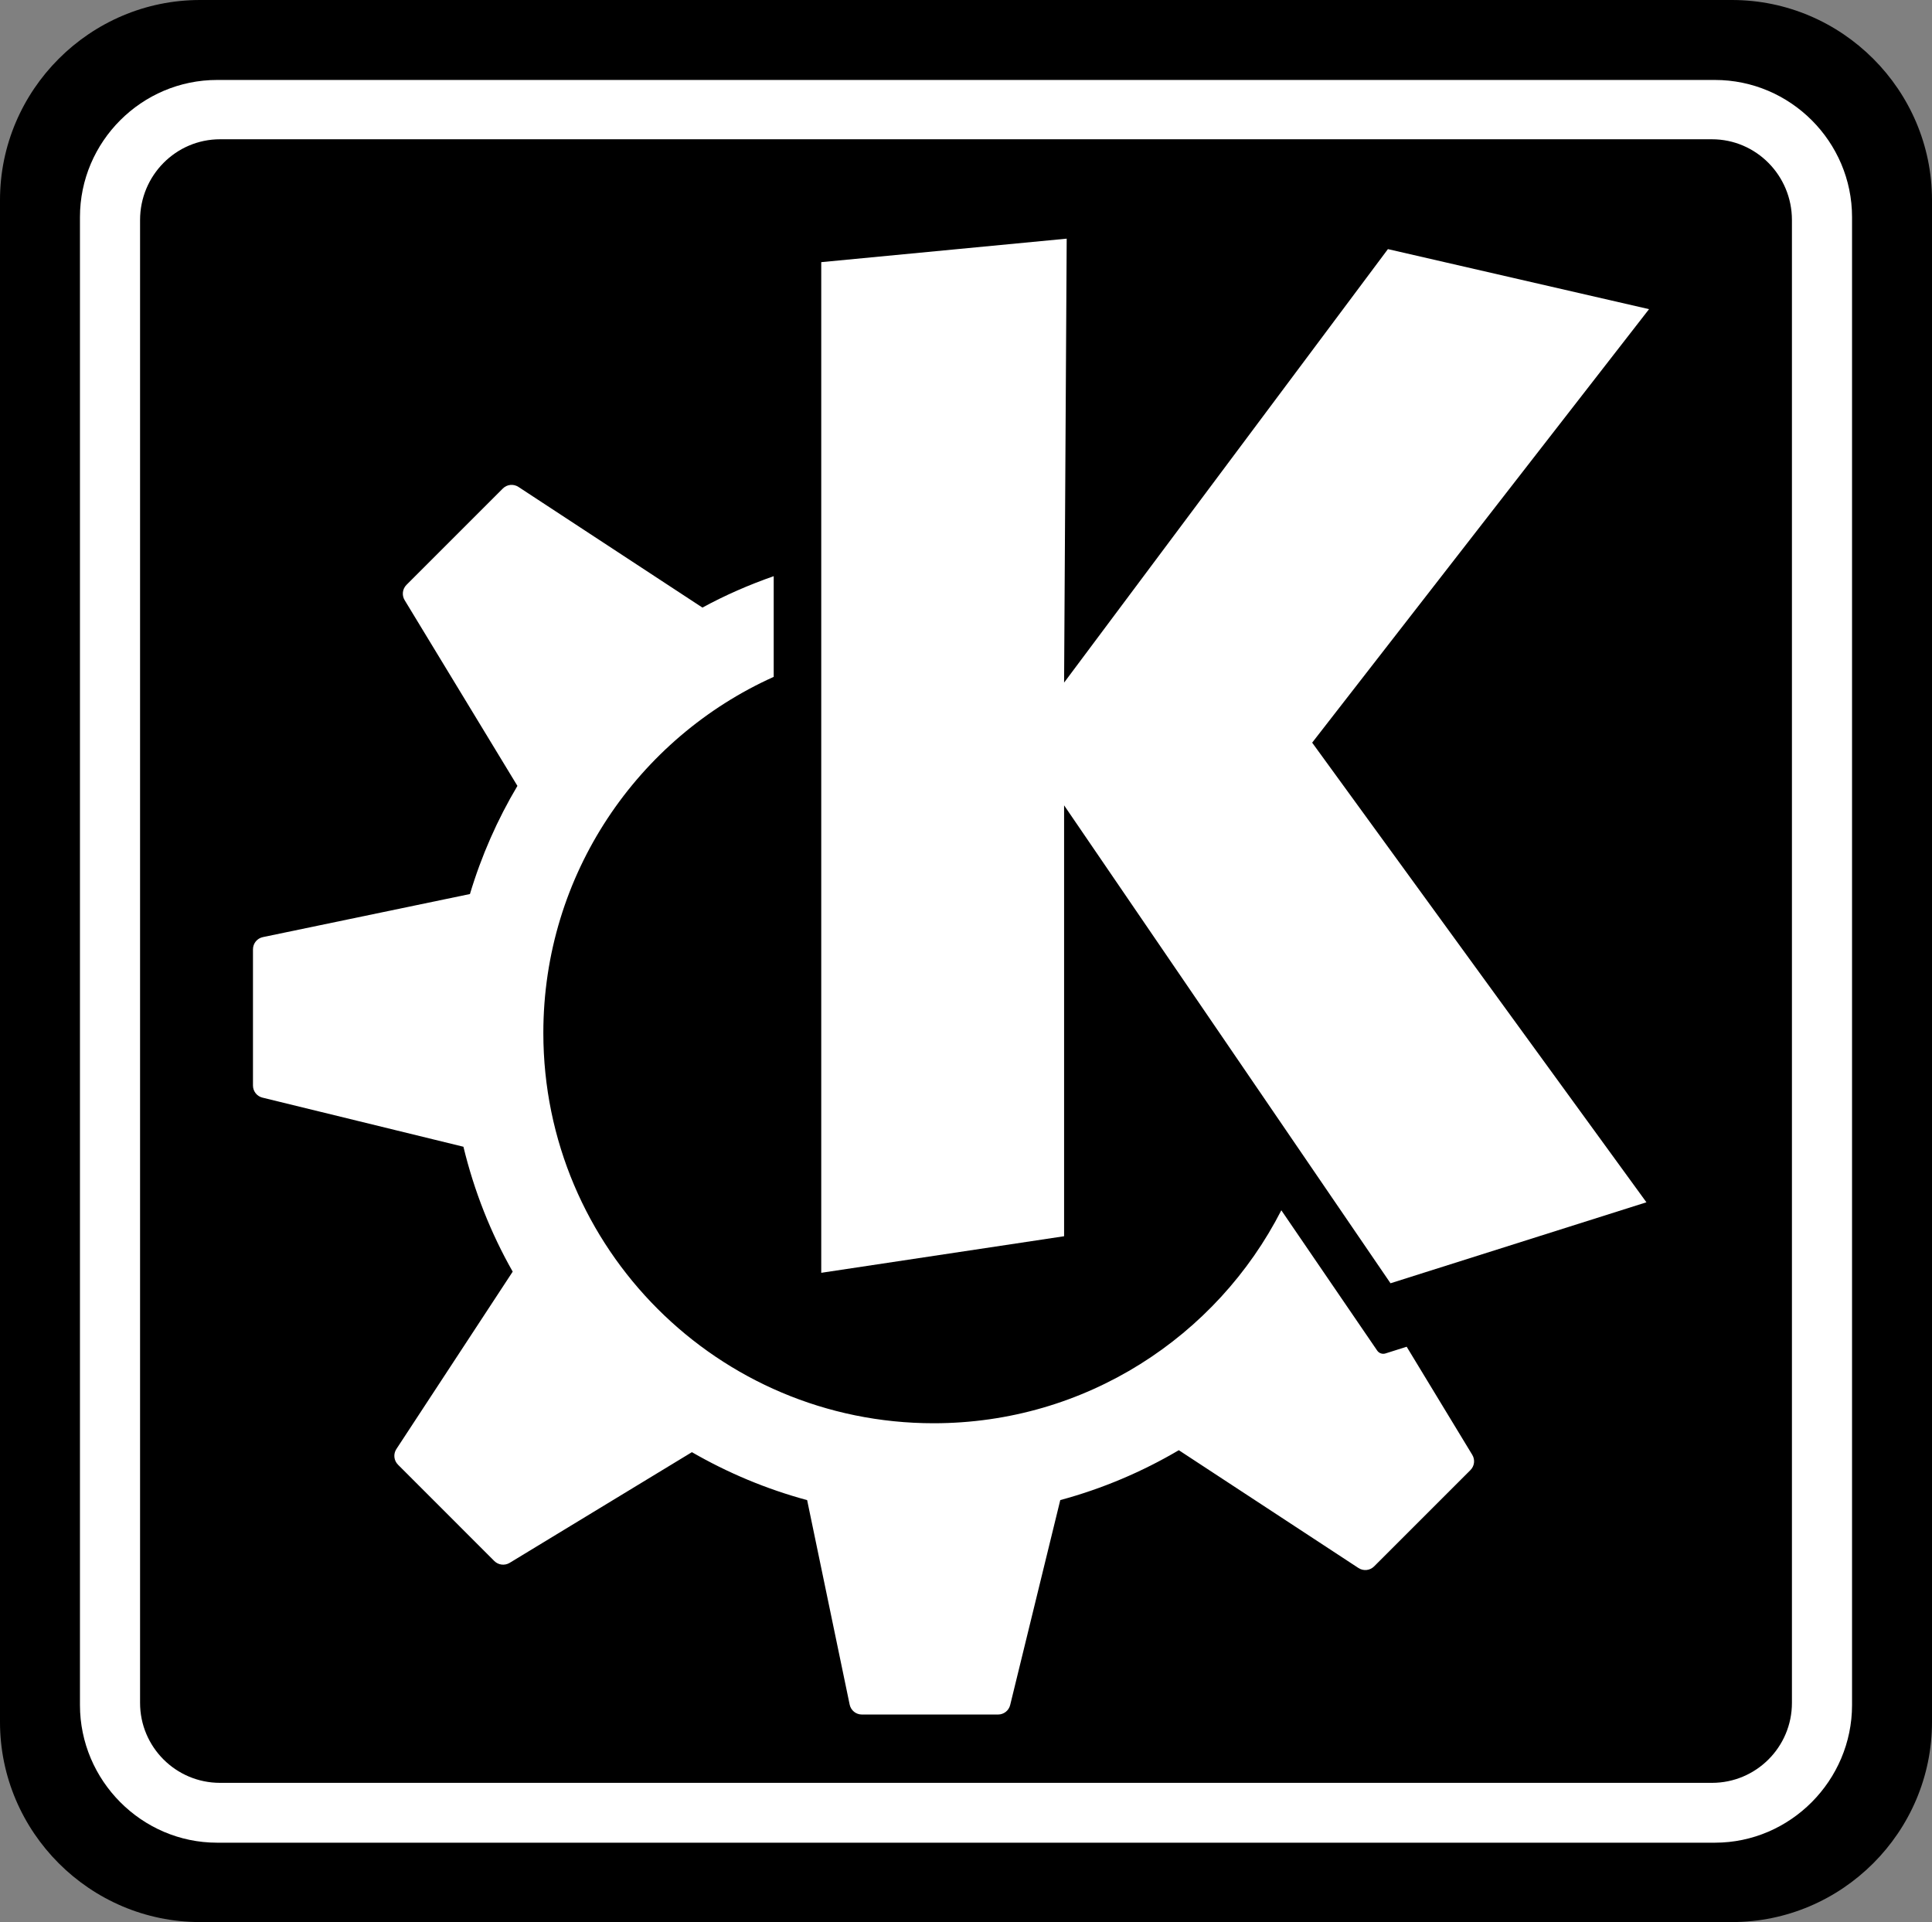
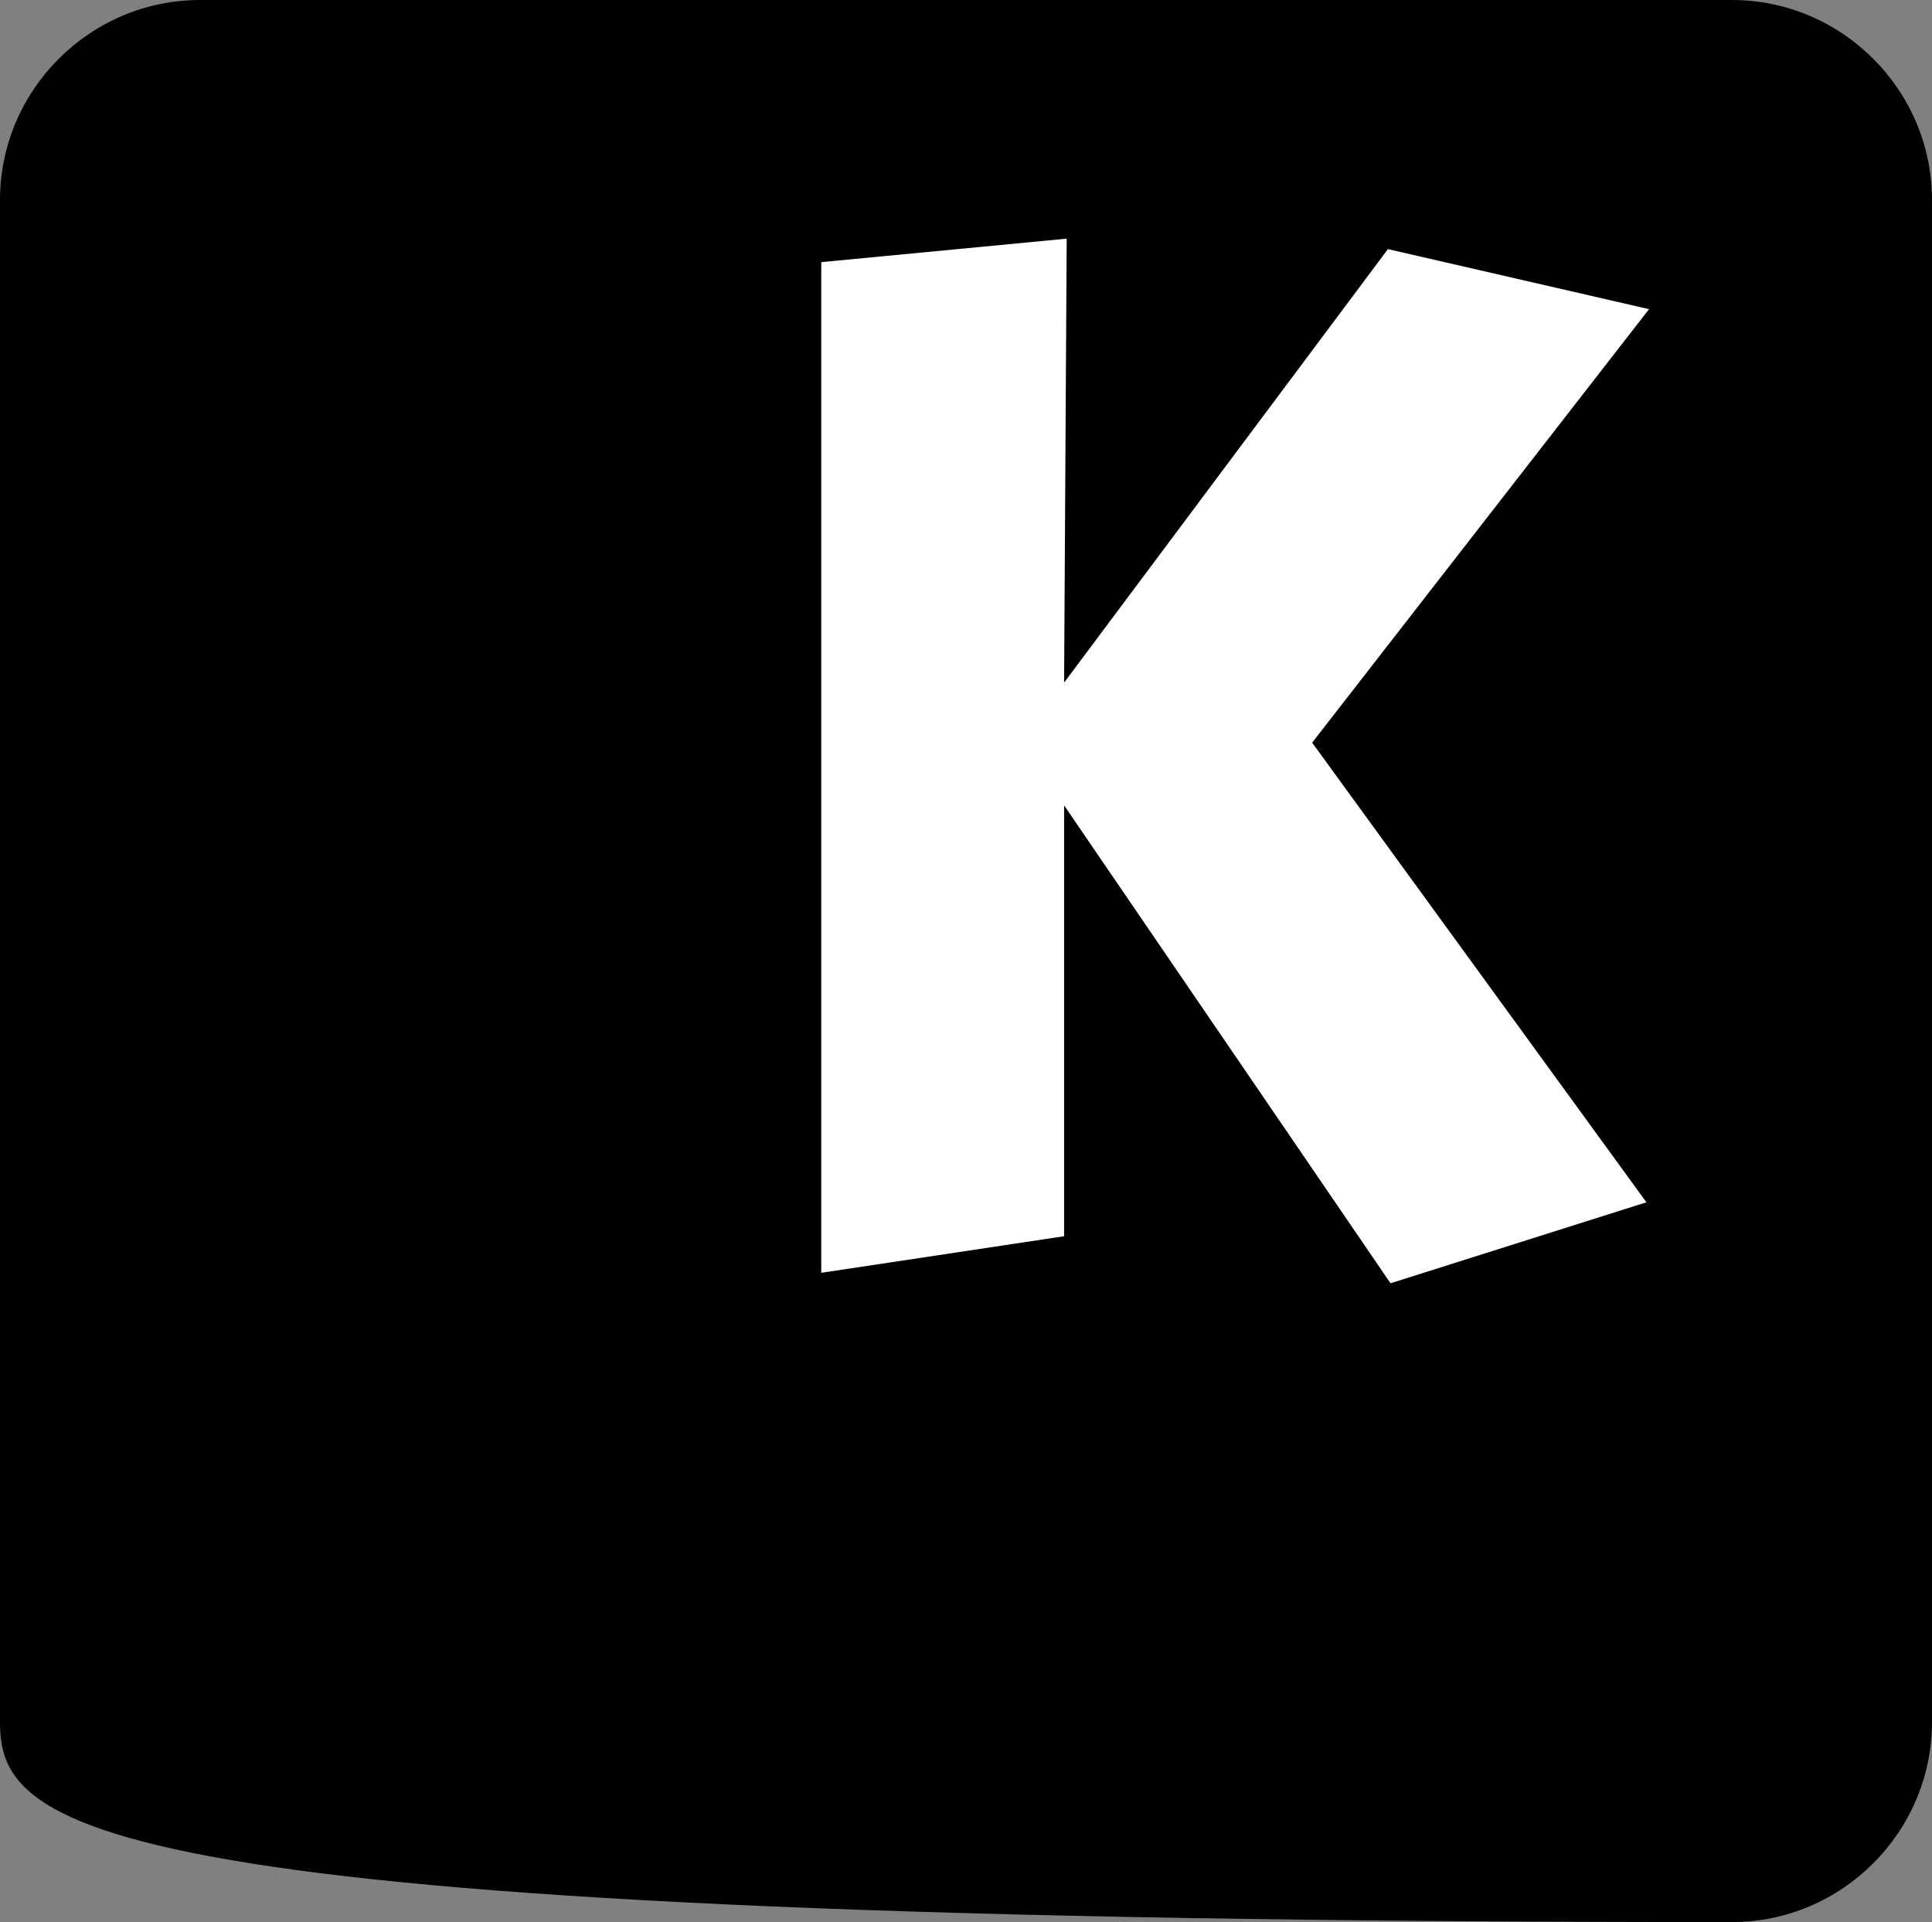
<svg xmlns="http://www.w3.org/2000/svg" xmlns:ns1="http://sodipodi.sourceforge.net/DTD/sodipodi-0.dtd" xmlns:ns2="http://www.inkscape.org/namespaces/inkscape" version="1.0" x="0" y="0" width="225" height="223.838" viewBox="0 0 225 223.838" id="svg1" xml:space="preserve" ns1:version="0.32" ns2:version="0.39" ns1:docname="klogo-small-lineart-bw.svg" ns1:docbase="/home/tackat/Documents/vingoni">
  <rect x="0" y="0" width="225" height="223.838" fill="#808080" stroke="none" />
  <ns1:namedview id="base" pagecolor="#ffffff" bordercolor="#666666" borderopacity="1.0" ns2:pageopacity="0.0" ns2:pageshadow="2" ns2:zoom="0.86831672" ns2:cx="39.464359" ns2:cy="76.392677" ns2:window-width="640" ns2:window-height="526" ns2:window-x="271" ns2:window-y="0" />
  <defs id="defs84">
			
		
				
				
				
				
				
			</defs>
-   <path d="M 23.297,0 L 201.703,0 C 214.518,0 225,10.483 225,23.297 L 225,200.542 C 225,213.354 214.518,223.838 201.703,223.838 L 23.297,223.838 C 10.482,223.838 0,213.354 0,200.542 L 0,23.297 C 0,10.483 10.482,0 23.297,0 z " style="fill:#000000;fill-opacity:1;fill-rule:evenodd;" id="path1065_2_" />
-   <path d="M 25.281,9.312 C 16.499,9.312 9.313,16.499 9.312,25.281 L 9.312,198.562 C 9.312,207.345 16.499,214.594 25.281,214.594 L 199.719,214.594 C 208.501,214.594 215.688,207.345 215.688,198.562 L 215.688,25.281 C 215.688,16.499 208.501,9.312 199.719,9.312 L 25.281,9.312 z M 25.625,16.219 L 199.375,16.219 C 204.516,16.219 208.688,20.434 208.688,25.625 L 208.688,198.312 C 208.688,203.455 204.516,207.625 199.375,207.625 L 25.625,207.625 C 20.484,207.625 16.312,203.455 16.312,198.312 L 16.312,25.625 C 16.312,20.434 20.484,16.219 25.625,16.219 z " style="fill:#ffffff" id="path73" />
+   <path d="M 23.297,0 L 201.703,0 C 214.518,0 225,10.483 225,23.297 L 225,200.542 C 225,213.354 214.518,223.838 201.703,223.838 C 10.482,223.838 0,213.354 0,200.542 L 0,23.297 C 0,10.483 10.482,0 23.297,0 z " style="fill:#000000;fill-opacity:1;fill-rule:evenodd;" id="path1065_2_" />
  <polygon points="95.642,148.227 95.642,30.529 124.227,27.793 123.924,79.494 161.637,29.011 192.047,36.003 152.814,86.488 191.742,140.015 161.939,149.445 123.924,93.787 123.924,143.968 95.642,148.227 " style="fill:#ffffff" id="path5692_2_" />
-   <path d="M 163.82,156.836 L 161.351,157.618 C 160.99,157.731 160.598,157.596 160.386,157.283 C 160.386,157.283 155.514,150.153 149.223,140.946 C 141.702,155.665 126.401,165.747 108.732,165.747 C 83.629,165.747 63.277,145.394 63.277,120.29 C 63.277,101.822 74.293,85.939 90.106,78.825 L 90.106,67.099 C 87.228,68.105 84.446,69.319 81.804,70.758 C 81.801,70.756 81.798,70.751 81.791,70.748 L 60.378,56.705 C 59.801,56.328 59.042,56.406 58.557,56.894 L 47.338,68.111 C 46.866,68.584 46.777,69.319 47.125,69.892 L 60.259,91.523 C 57.93,95.439 56.064,99.663 54.729,104.117 L 30.616,109.133 C 29.945,109.272 29.461,109.866 29.461,110.555 L 29.461,126.417 C 29.461,127.088 29.919,127.669 30.566,127.826 L 53.97,133.546 C 55.218,138.706 57.153,143.597 59.709,148.092 L 46.163,168.75 C 45.785,169.328 45.864,170.088 46.352,170.575 L 57.567,181.792 C 58.039,182.262 58.775,182.353 59.351,182.007 L 80.579,169.115 C 84.749,171.521 89.246,173.415 93.999,174.699 L 98.951,198.513 C 99.091,199.188 99.688,199.668 100.372,199.668 L 116.237,199.668 C 116.904,199.668 117.485,199.213 117.645,198.559 L 123.479,174.695 C 128.379,173.373 133.013,171.402 137.284,168.886 L 158.204,182.604 C 158.779,182.983 159.539,182.907 160.027,182.418 L 171.246,171.202 C 171.721,170.727 171.807,169.994 171.458,169.422 L 163.82,156.836 z " style="fill:#ffffff" id="path79" />
</svg>